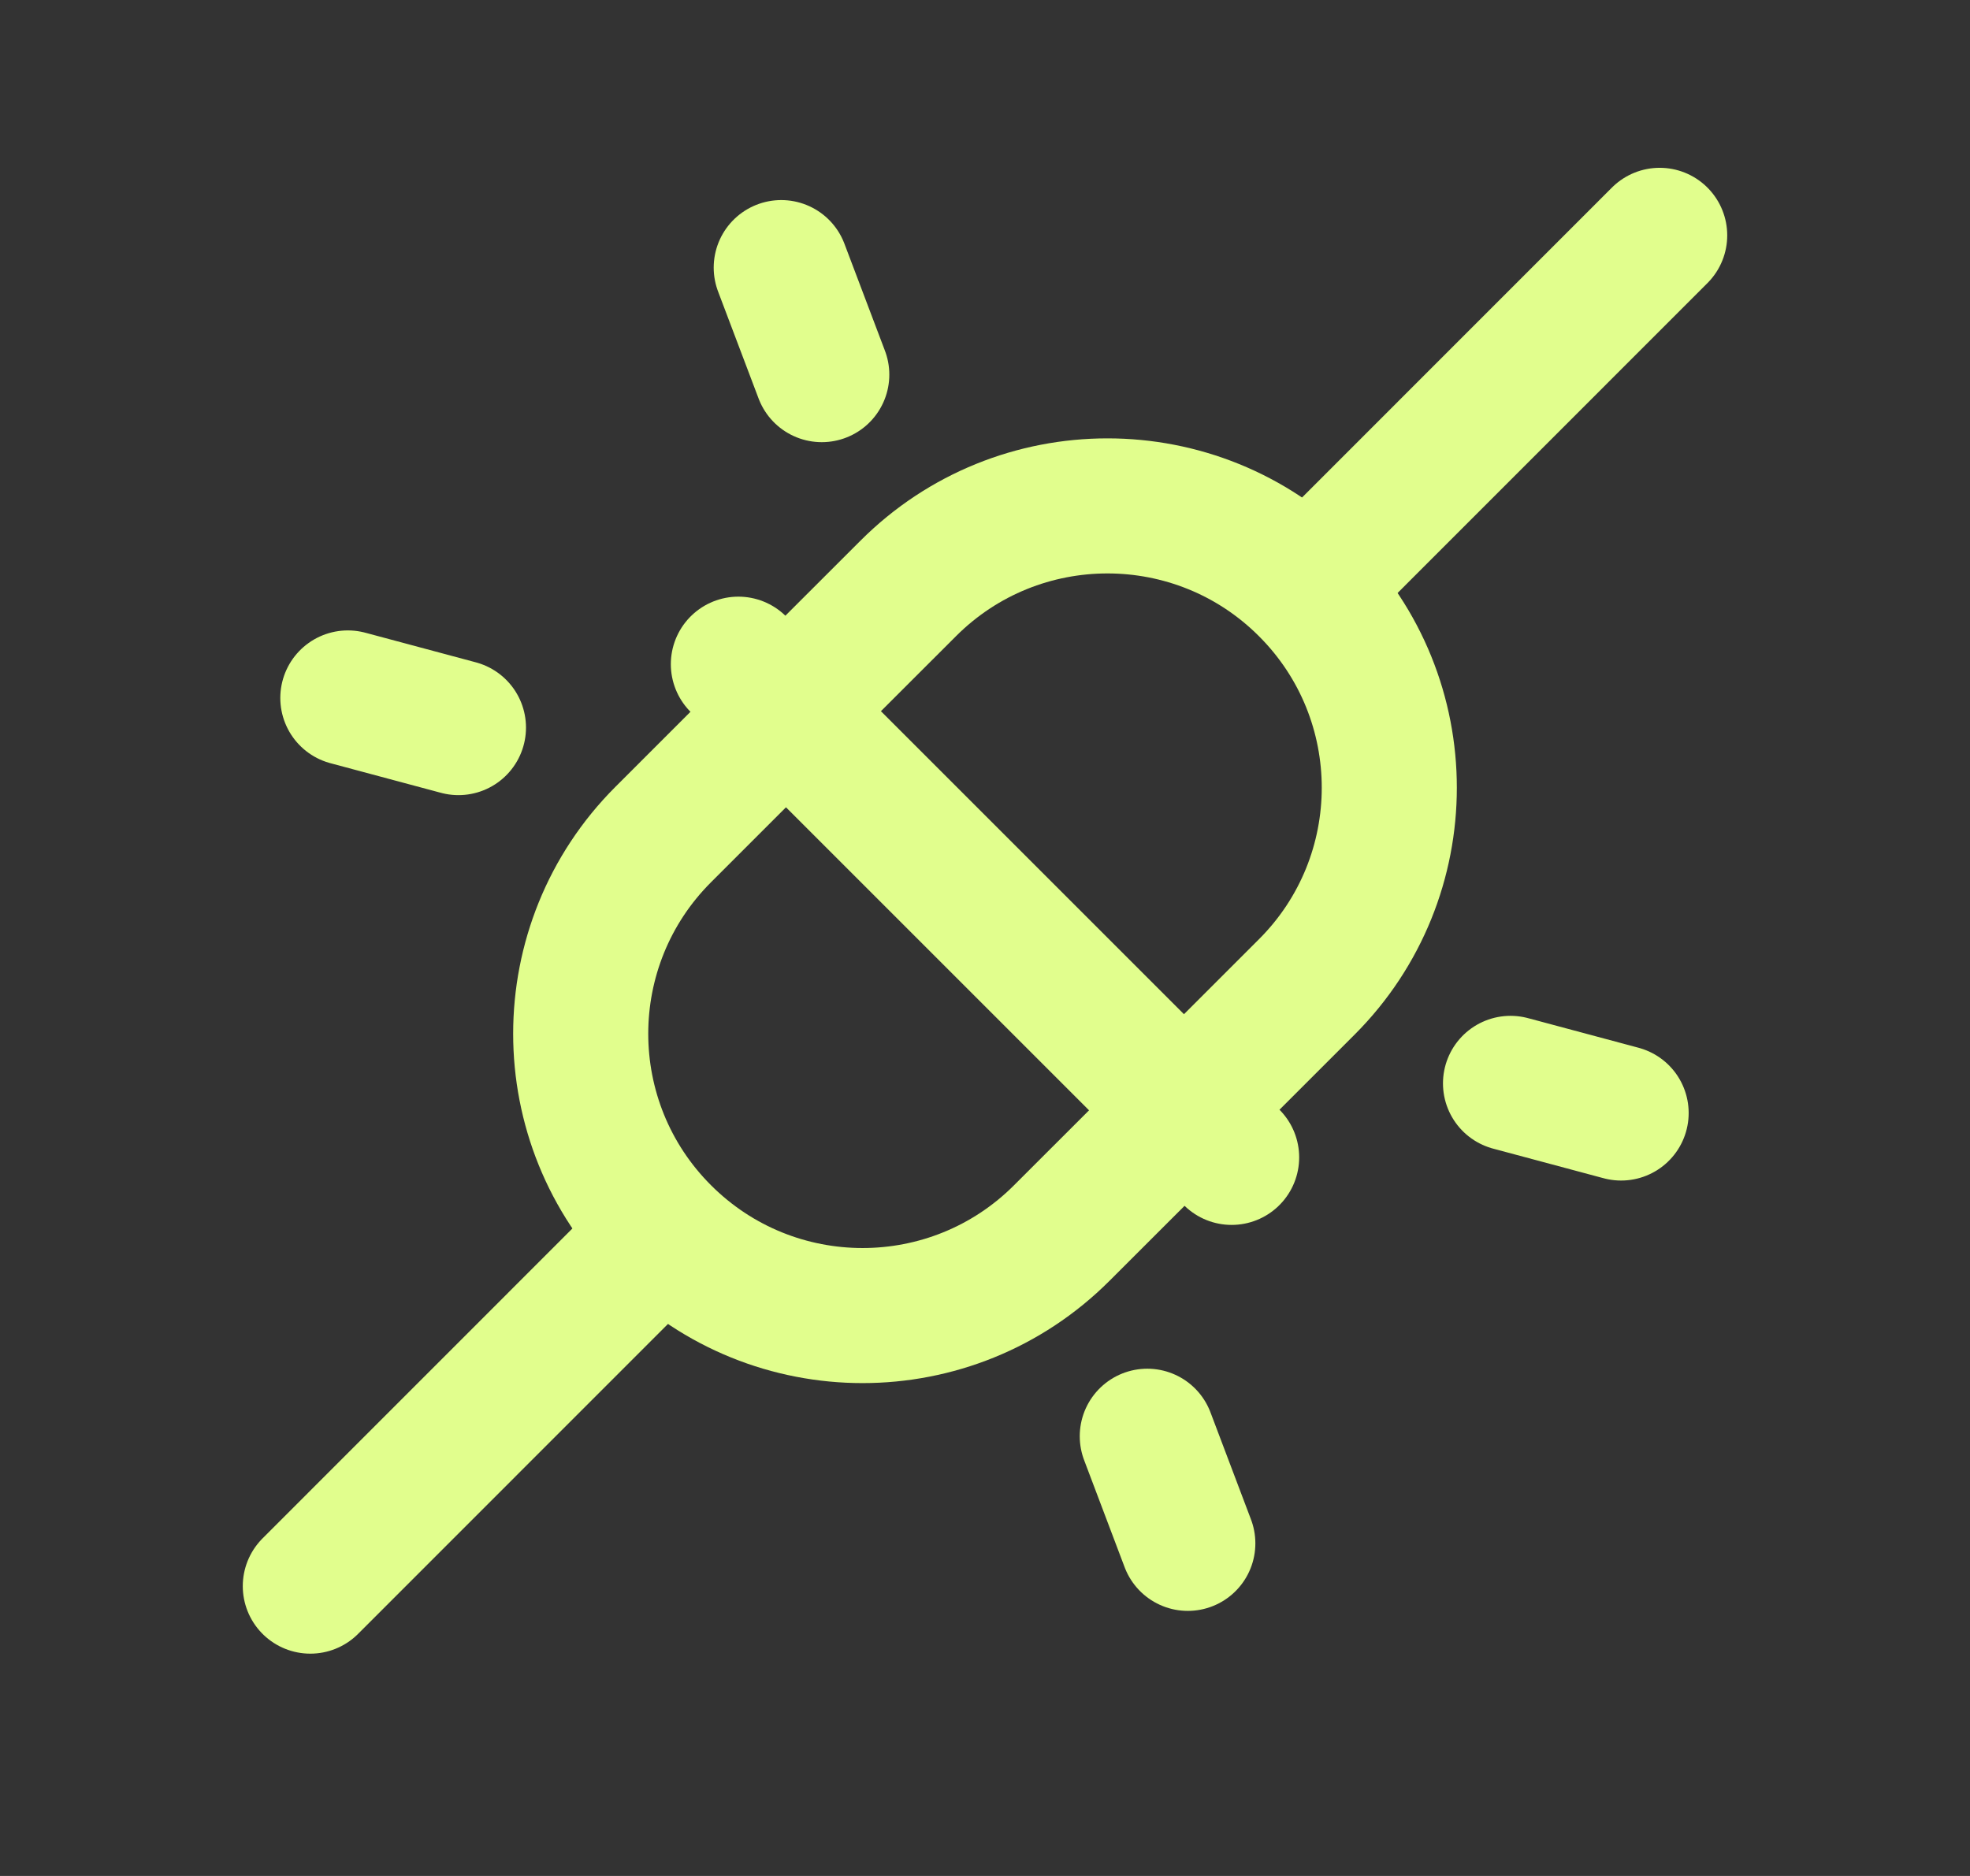
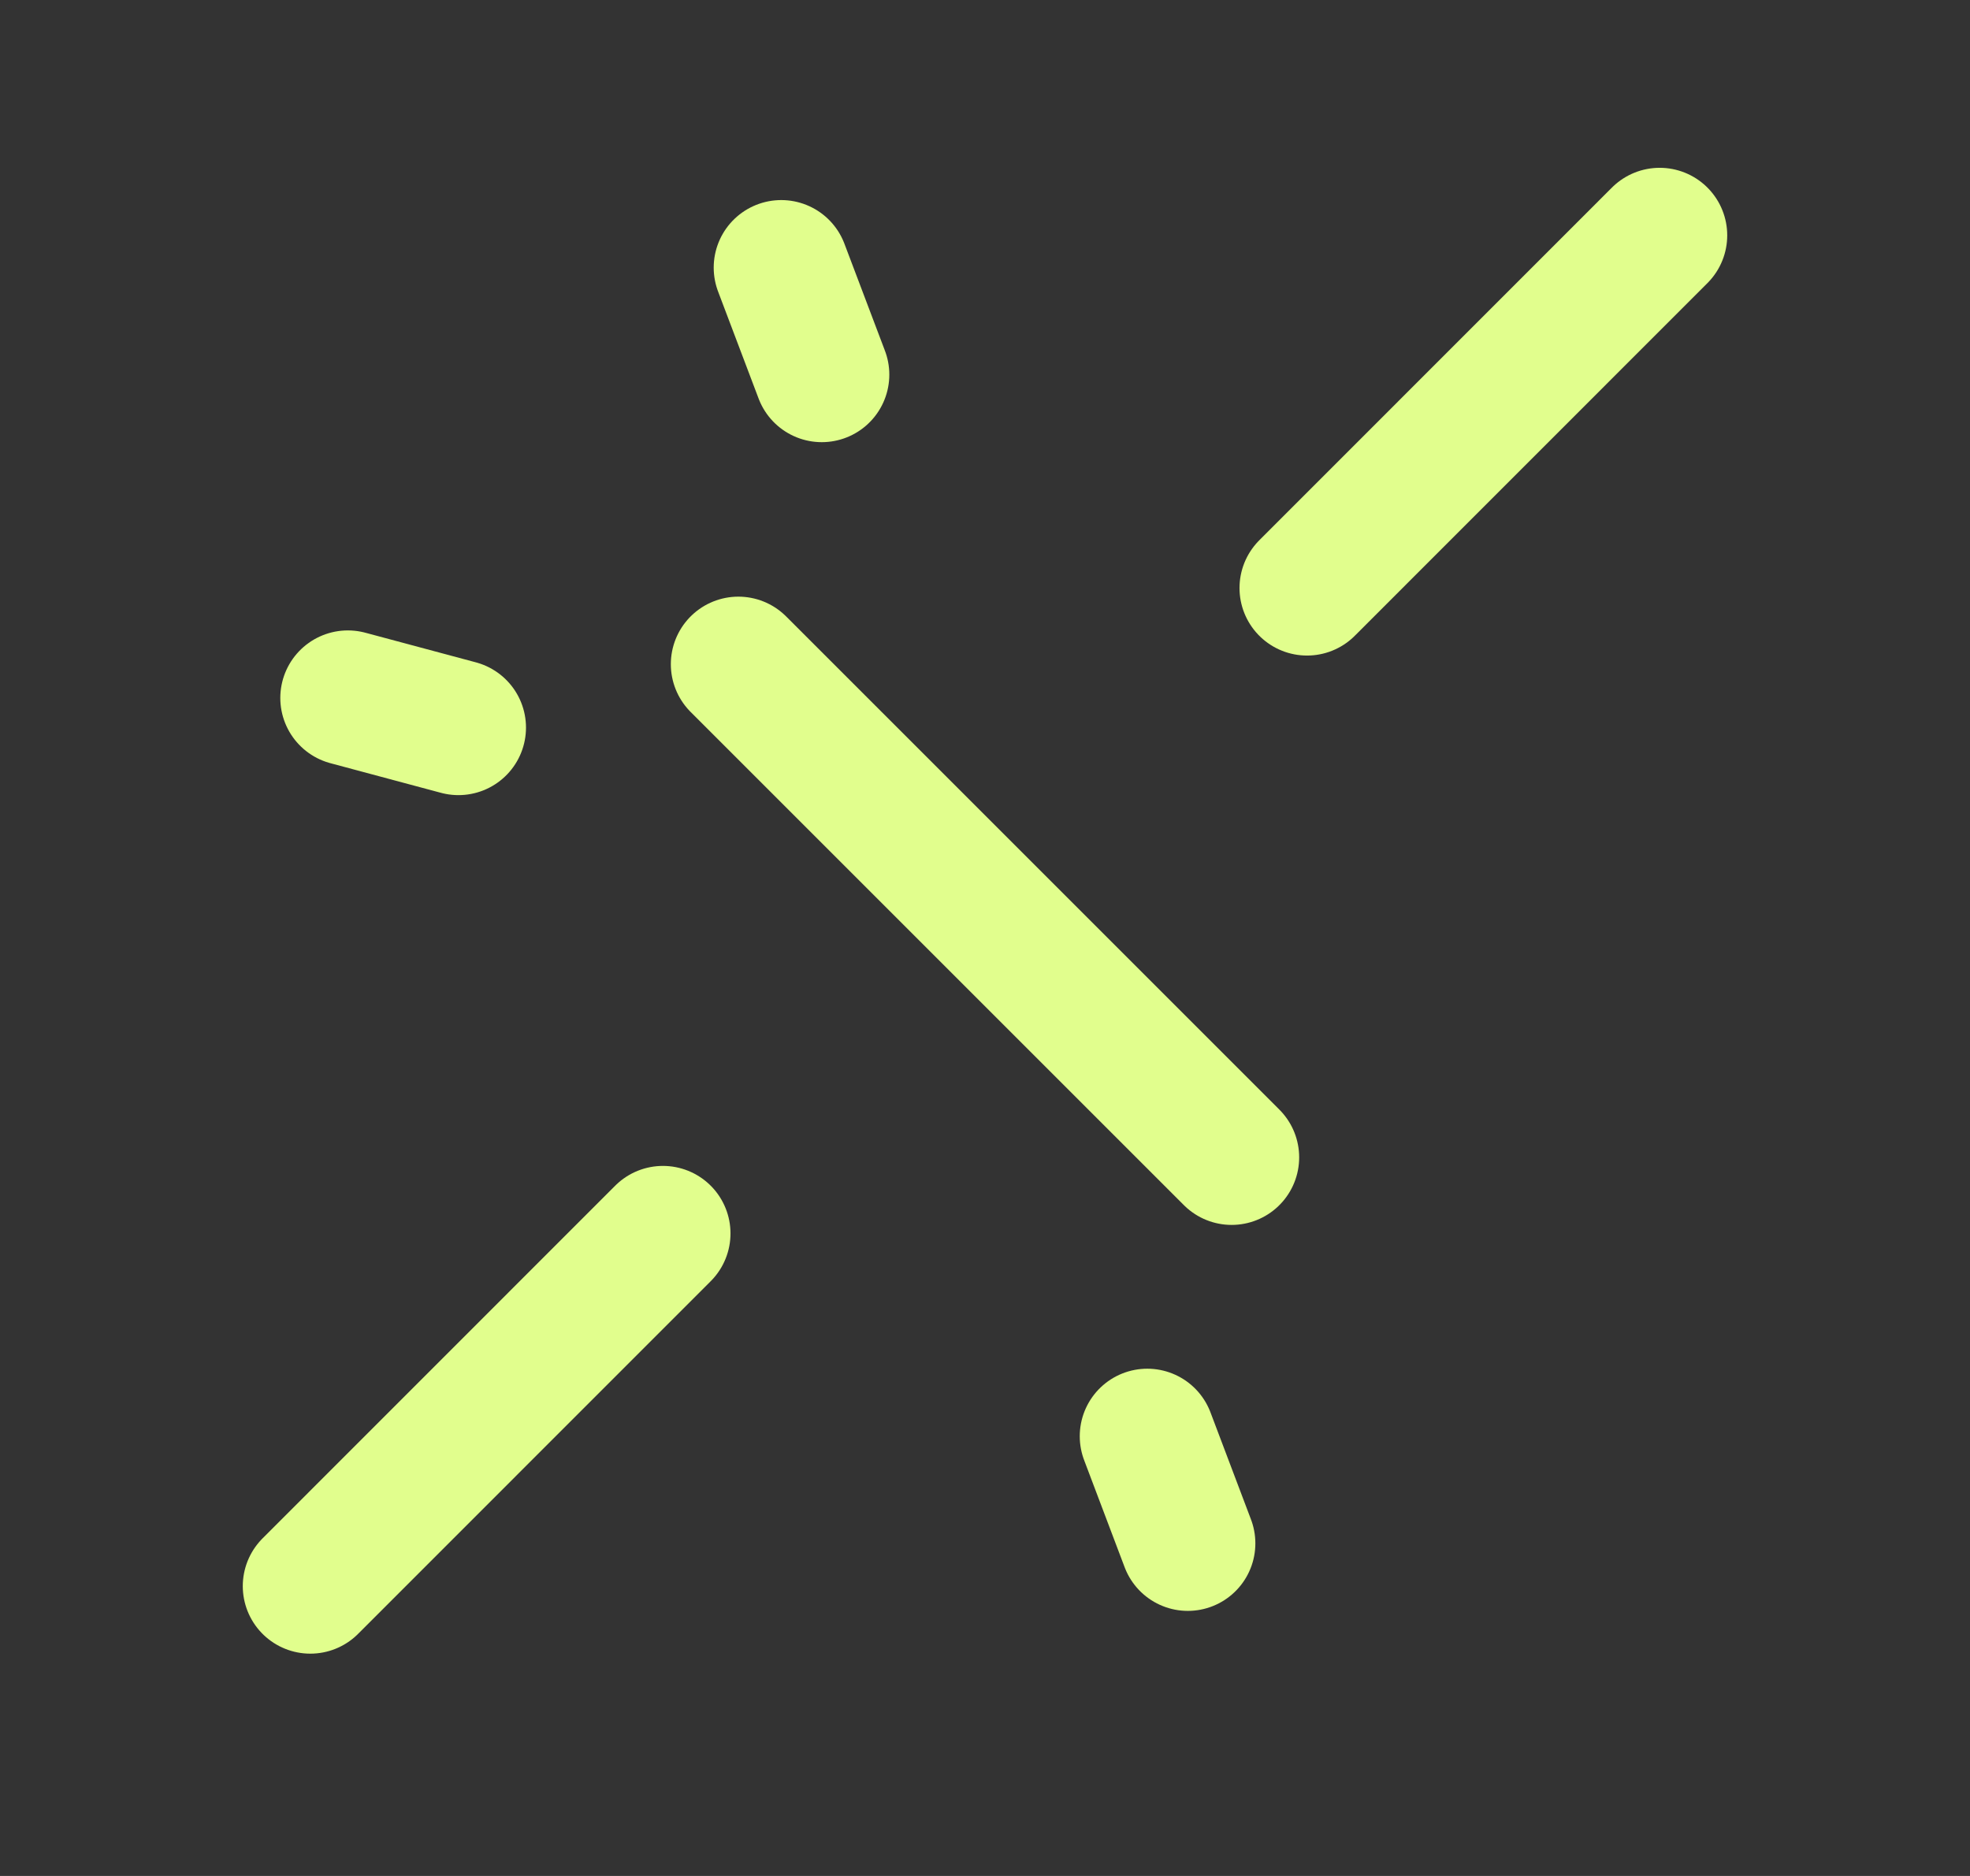
<svg xmlns="http://www.w3.org/2000/svg" width="21" height="20" viewBox="0 0 21 20" fill="none">
  <rect x="0" y="0" width="21" height="20" fill="#333333" stroke="none" />
-   <path d="M8.381 7.573L9.681 6.274C10.854 5.1 12.757 5.1 13.93 6.274C15.103 7.447 15.103 9.349 13.93 10.522L12.63 11.822" stroke="#E1FE8D" stroke-width="1.44" stroke-linecap="round" stroke-linejoin="round" />
  <path d="M13.933 6.269L17.692 2.509" stroke="#E1FE8D" stroke-width="1.44" stroke-linecap="round" stroke-linejoin="round" />
-   <path d="M12.619 11.846L11.319 13.145C10.146 14.319 8.244 14.319 7.07 13.145C5.897 11.972 5.897 10.07 7.07 8.897L8.37 7.597" stroke="#E1FE8D" stroke-width="1.44" stroke-linecap="round" stroke-linejoin="round" />
  <path d="M13.129 12.339L7.871 7.081" stroke="#E1FE8D" stroke-width="1.44" stroke-linecap="round" stroke-linejoin="round" />
  <path d="M7.067 13.15L3.308 16.91" stroke="#E1FE8D" stroke-width="1.44" stroke-linecap="round" stroke-linejoin="round" />
-   <path d="M16.102 11.55L17.281 11.866" stroke="#E1FE8D" stroke-width="1.44" stroke-linecap="round" stroke-linejoin="round" />
  <path d="M3.708 7.441L4.887 7.757" stroke="#E1FE8D" stroke-width="1.44" stroke-linecap="round" stroke-linejoin="round" />
  <path d="M12.23 15.312L12.662 16.454" stroke="#E1FE8D" stroke-width="1.44" stroke-linecap="round" stroke-linejoin="round" />
  <path d="M8.328 2.853L8.76 3.994" stroke="#E1FE8D" stroke-width="1.44" stroke-linecap="round" stroke-linejoin="round" />
</svg>